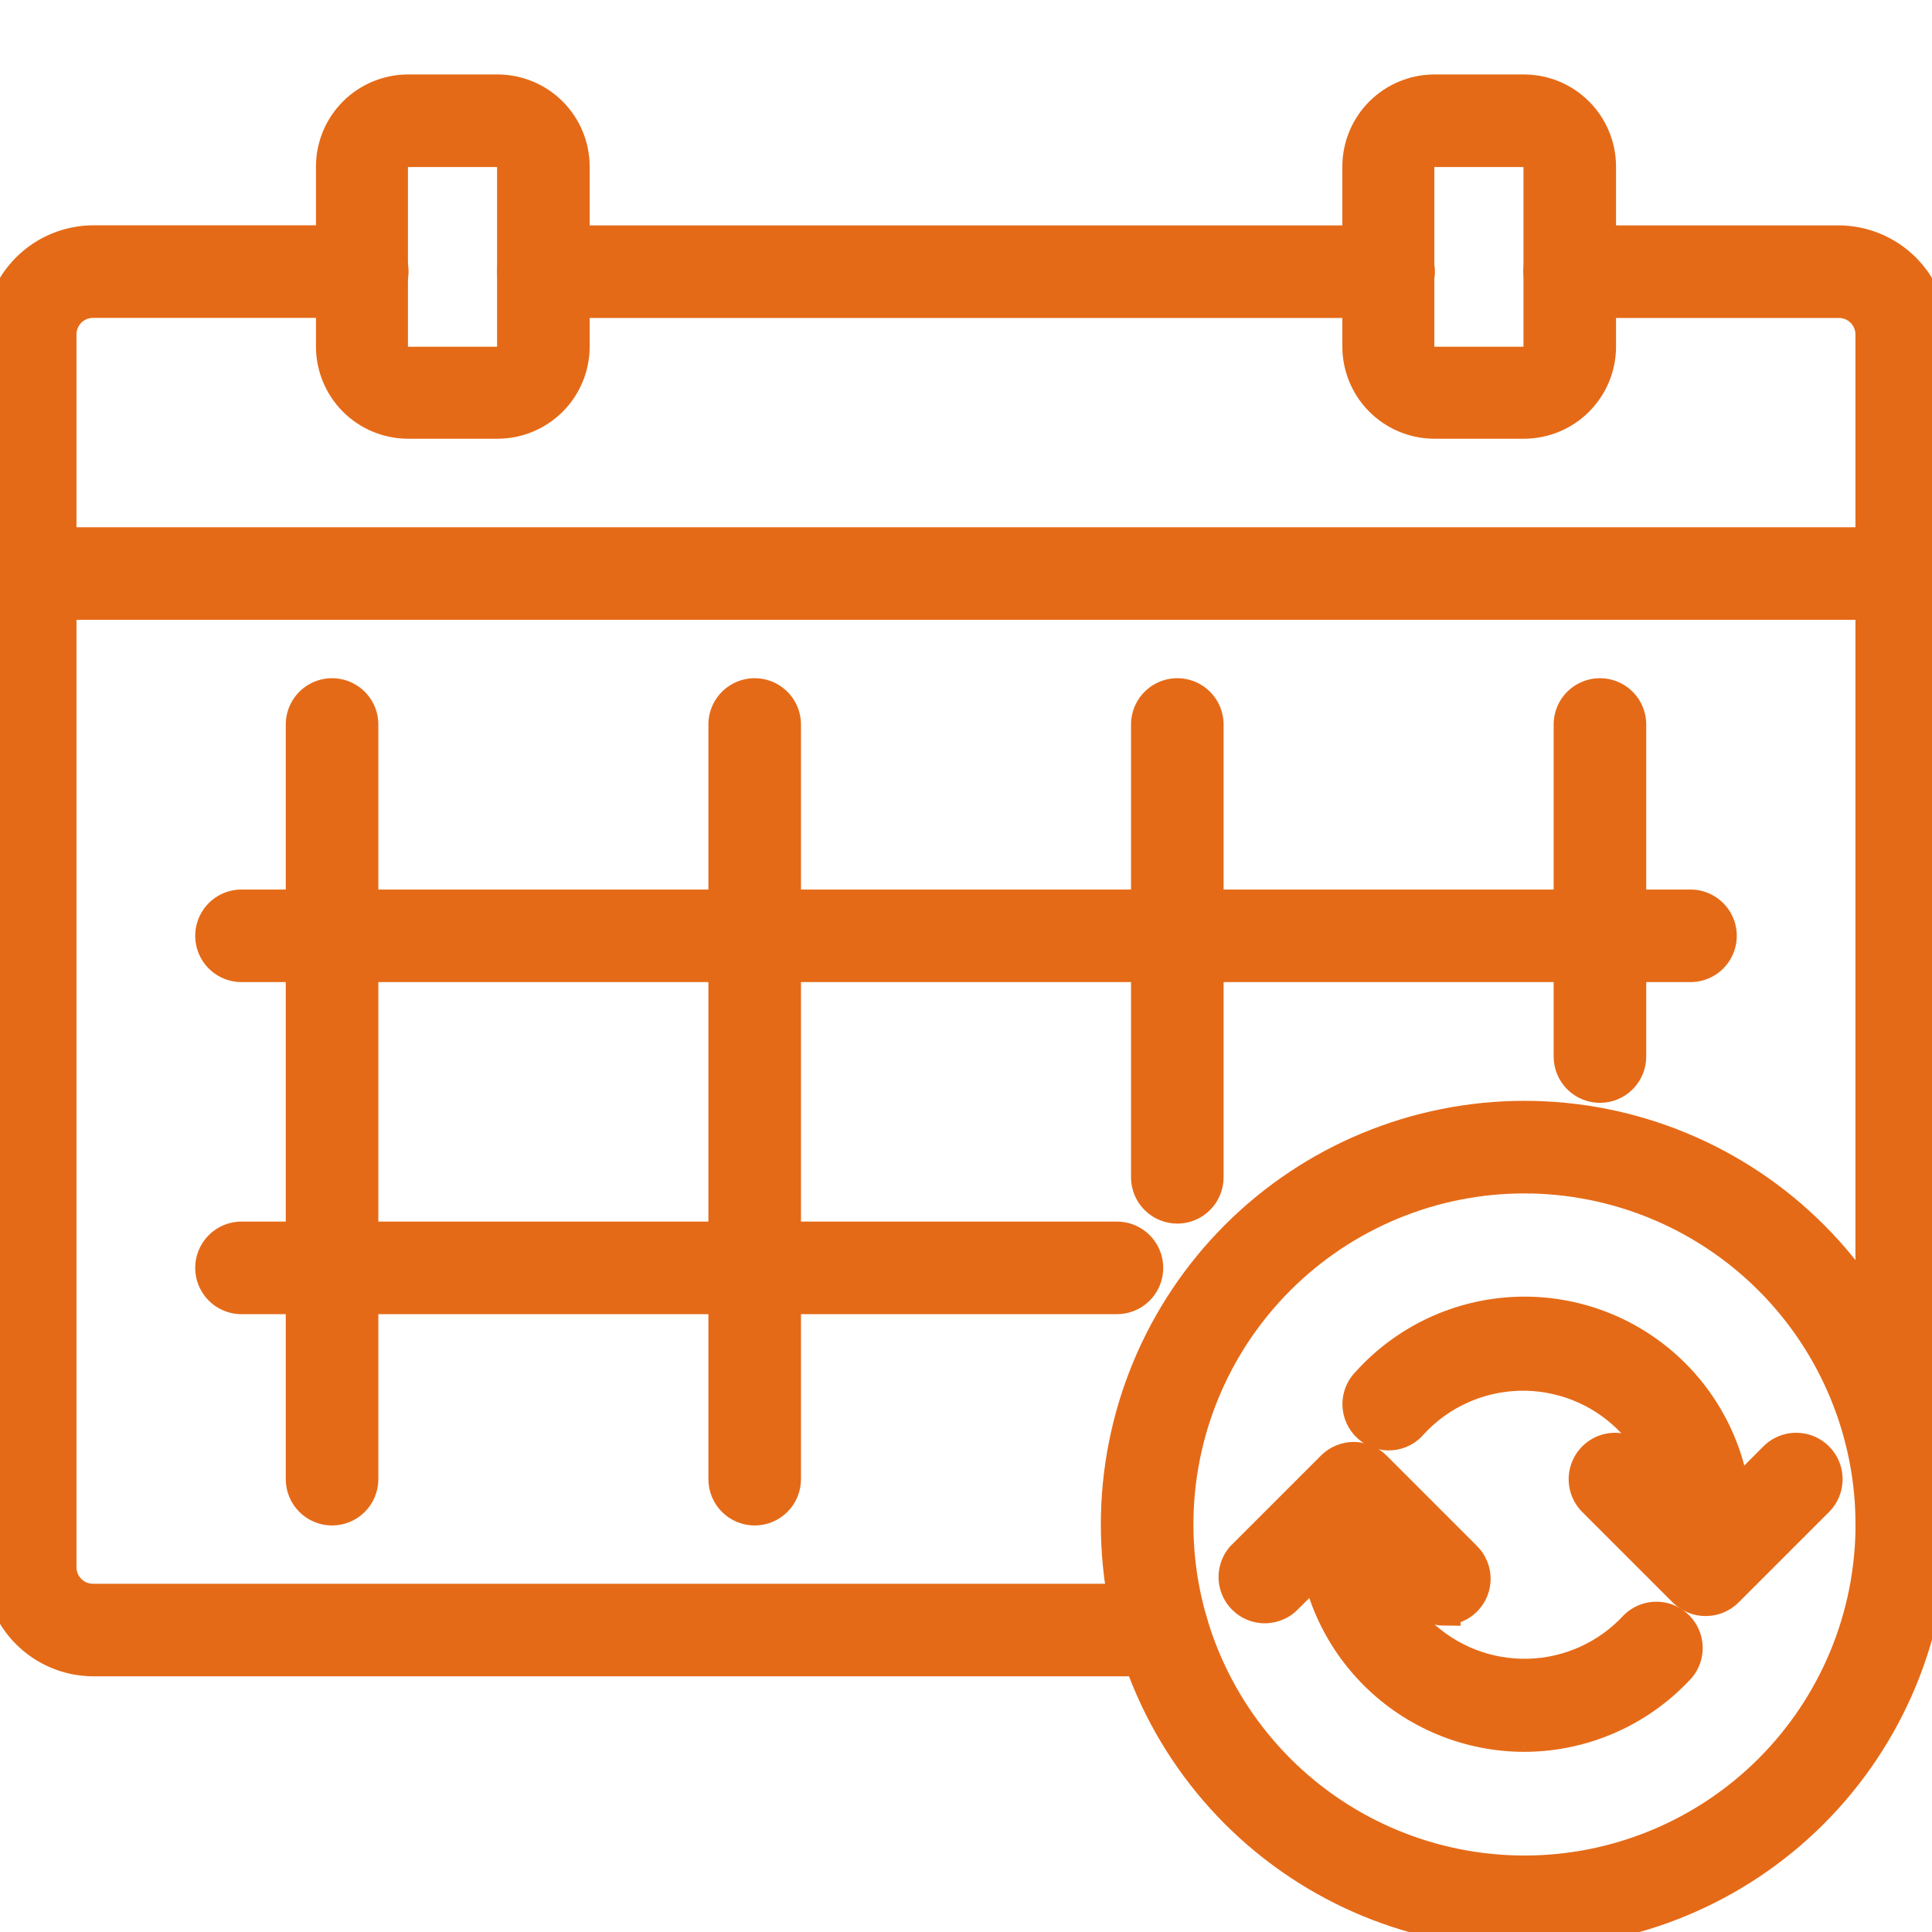
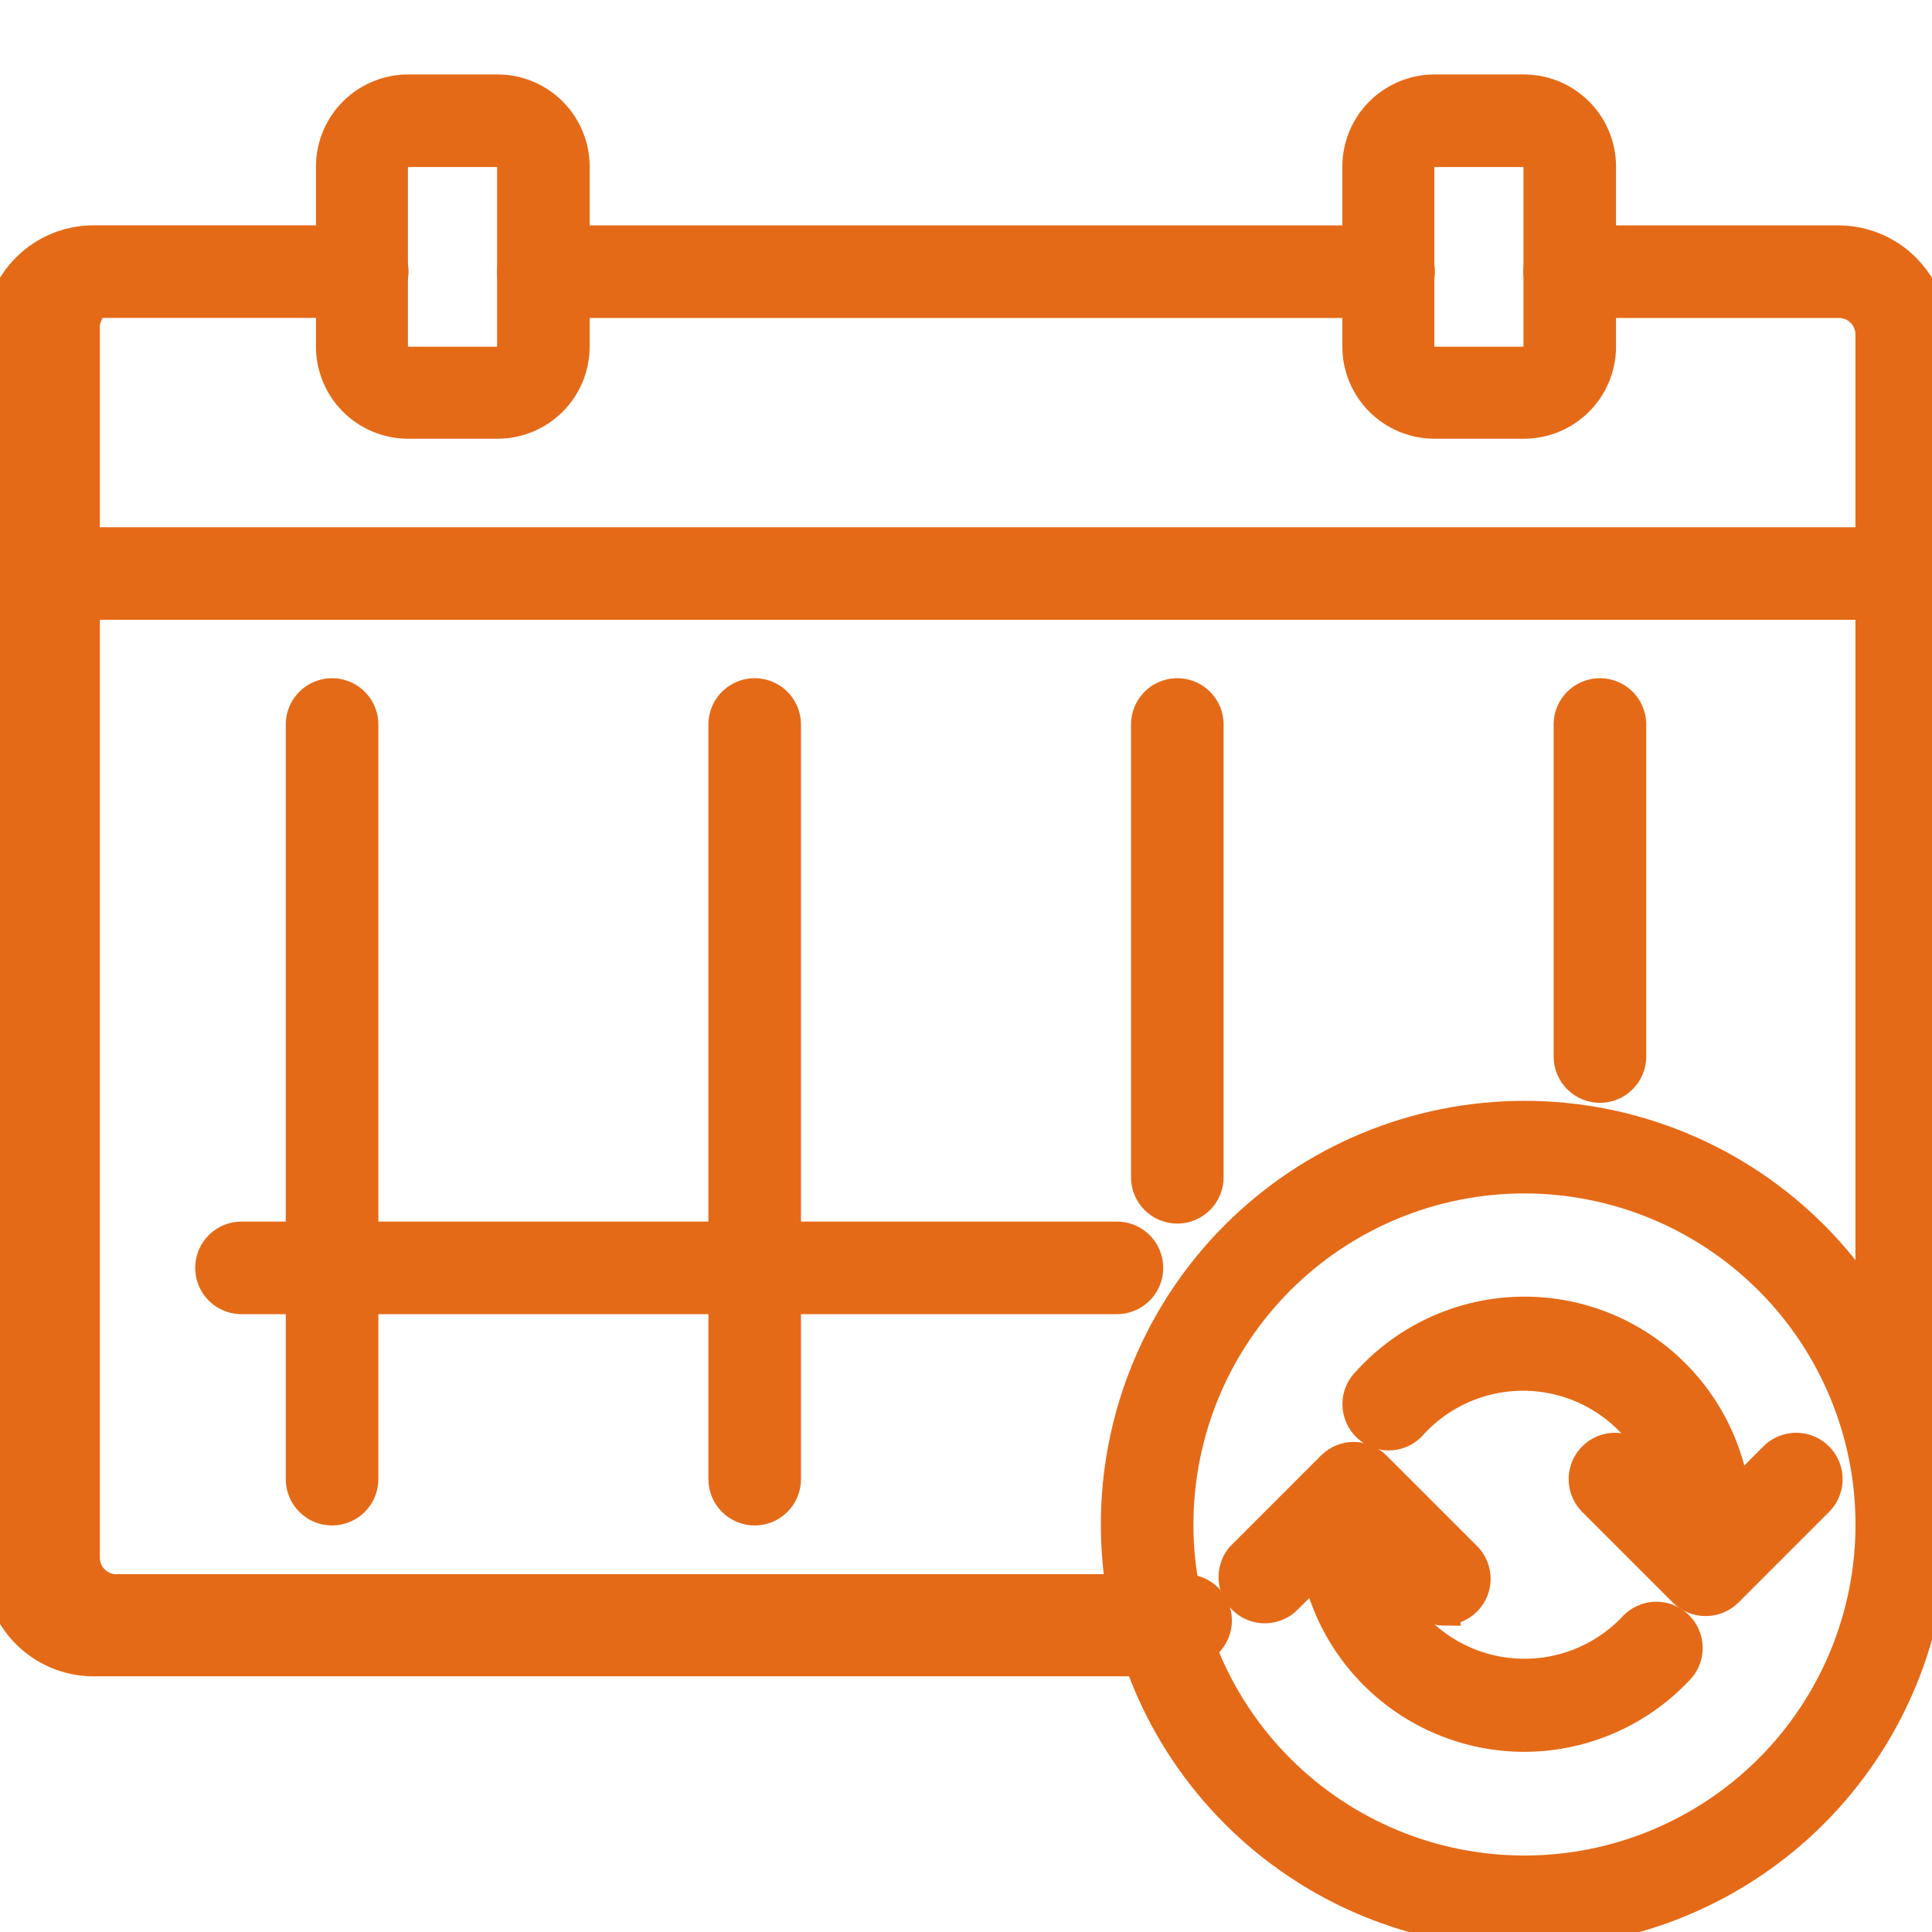
<svg xmlns="http://www.w3.org/2000/svg" width="1200pt" height="1200pt" version="1.1" viewBox="0 0 1200 1200" fill="#E56A17">
  <g>
    <path stroke="#E56A17" stroke-width="20" d="m946.88 1200c-67.133 0-131.52-26.668-178.99-74.137-47.469-47.473-74.137-111.86-74.137-178.99s26.668-131.52 74.137-178.99c47.473-47.469 111.86-74.137 178.99-74.137s131.52 26.668 178.99 74.137c47.469 47.473 74.137 111.86 74.137 178.99-0.098 67.102-26.801 131.43-74.25 178.88-47.445 47.449-111.77 74.152-178.88 74.25zm0-468.75c-57.188 0-112.03 22.719-152.47 63.156s-63.156 95.281-63.156 152.47 22.719 112.03 63.156 152.47 95.281 63.156 152.47 63.156 112.03-22.719 152.47-63.156 63.156-95.281 63.156-152.47c-0.051-57.172-22.781-111.99-63.211-152.41-40.426-40.43-95.242-63.16-152.41-63.211z" />
    <path stroke="#E56A17" stroke-width="20" d="m946.88 1078.1c-34.809 0-68.195-13.828-92.809-38.441-24.613-24.613-38.441-58-38.441-92.809-0.285-3.809-0.285-7.629 0-11.438 0.938-6.699 5.379-12.387 11.648-14.926 6.269-2.535 13.418-1.535 18.75 2.625 5.332 4.16 8.039 10.852 7.102 17.551v6.188c0.078 25.25 10.34 49.402 28.461 66.984 18.121 17.586 42.57 27.117 67.812 26.438 25.242-0.68 49.141-11.512 66.289-30.047 4.594-4.508 11.176-6.344 17.441-4.863 6.262 1.48 11.328 6.066 13.422 12.152 2.09 6.086 0.914 12.82-3.113 17.836-24.781 27.141-59.809 42.648-96.562 42.75z" />
    <path stroke="#E56A17" stroke-width="20" d="m1058.1 981.75c-1.117 0.184-2.258 0.184-3.375 0-4.863-0.91-9.172-3.711-11.98-7.785-2.812-4.074-3.894-9.094-3.019-13.965 0.32-4.242 0.32-8.508 0-12.75-0.078-25.25-10.34-49.402-28.461-66.984-18.121-17.586-42.57-27.117-67.812-26.438-25.242 0.68-49.141 11.512-66.289 30.047-3.234 4.027-7.988 6.543-13.137 6.949-5.148 0.41-10.238-1.324-14.066-4.789-3.828-3.469-6.059-8.359-6.164-13.523-0.102-5.168 1.93-10.145 5.617-13.762 23.852-26.465 57.438-42.098 93.043-43.309 35.609-1.211 70.176 12.105 95.77 36.895 25.594 24.785 40.008 58.91 39.938 94.539 0 6.289-0.566 12.562-1.688 18.75-0.629 4.441-2.828 8.512-6.199 11.469-3.371 2.957-7.691 4.609-12.176 4.656z" />
    <path stroke="#E56A17" stroke-width="20" d="m1059.4 993.75c-4.984 0.027-9.773-1.93-13.312-5.438l-56.25-56.25c-4.758-4.758-6.613-11.688-4.871-18.184 1.738-6.5 6.812-11.574 13.312-13.312 6.496-1.742 13.426 0.113 18.184 4.871l42.938 43.125 42.938-43.125c4.758-4.758 11.688-6.613 18.184-4.871 6.5 1.738 11.574 6.812 13.312 13.312 1.742 6.496-0.113 13.426-4.871 18.184l-56.25 56.25c-3.539 3.508-8.328 5.465-13.312 5.438z" />
    <path stroke="#E56A17" stroke-width="20" d="m897.19 999.75c-5.012-0.02-9.805-2.047-13.312-5.625l-42.938-42.938-43.125 42.562c-4.828 4.133-11.418 5.543-17.512 3.738-6.098-1.801-10.863-6.566-12.664-12.664-1.805-6.094-0.395-12.684 3.738-17.512l56.25-56.25c3.512-3.492 8.266-5.453 13.219-5.453s9.707 1.961 13.219 5.453l56.25 56.25c3.531 3.5 5.527 8.262 5.547 13.234s-1.938 9.75-5.438 13.281-8.262 5.527-13.234 5.547z" />
    <path stroke="#E56A17" stroke-width="20" d="m862.5 187.5h-525c-6.699 0-12.887-3.574-16.238-9.375-3.348-5.801-3.348-12.949 0-18.75 3.352-5.801 9.539-9.375 16.238-9.375h525c6.699 0 12.887 3.574 16.238 9.375 3.348 5.801 3.348 12.949 0 18.75-3.352 5.801-9.539 9.375-16.238 9.375z" />
-     <path stroke="#E56A17" stroke-width="20" d="m721.88 1031.2h-663.94c-15.352-0.051-30.059-6.168-40.914-17.023-10.855-10.855-16.973-25.562-17.023-40.914v-765.38c0.051-15.352 6.168-30.059 17.023-40.914 10.855-10.855 25.562-16.973 40.914-17.023h167.06c6.699 0 12.887 3.574 16.238 9.375 3.348 5.801 3.348 12.949 0 18.75-3.352 5.801-9.539 9.375-16.238 9.375h-167.06c-5.438-0.051-10.664 2.086-14.508 5.93s-5.981 9.07-5.93 14.508v765.38c-0.051 5.438 2.086 10.664 5.93 14.508s9.07 5.981 14.508 5.93h663.94c6.699 0 12.887 3.574 16.238 9.375 3.348 5.801 3.348 12.949 0 18.75-3.352 5.801-9.539 9.375-16.238 9.375z" />
+     <path stroke="#E56A17" stroke-width="20" d="m721.88 1031.2h-663.94c-15.352-0.051-30.059-6.168-40.914-17.023-10.855-10.855-16.973-25.562-17.023-40.914v-765.38c0.051-15.352 6.168-30.059 17.023-40.914 10.855-10.855 25.562-16.973 40.914-17.023h167.06c6.699 0 12.887 3.574 16.238 9.375 3.348 5.801 3.348 12.949 0 18.75-3.352 5.801-9.539 9.375-16.238 9.375h-167.06s-5.981 9.07-5.93 14.508v765.38c-0.051 5.438 2.086 10.664 5.93 14.508s9.07 5.981 14.508 5.93h663.94c6.699 0 12.887 3.574 16.238 9.375 3.348 5.801 3.348 12.949 0 18.75-3.352 5.801-9.539 9.375-16.238 9.375z" />
    <path stroke="#E56A17" stroke-width="20" d="m1181.2 965.62c-4.973 0-9.742-1.977-13.258-5.492-3.516-3.516-5.492-8.285-5.492-13.258v-738.94c0.051-5.438-2.086-10.664-5.93-14.508s-9.07-5.981-14.508-5.93h-167.06c-6.699 0-12.887-3.574-16.238-9.375-3.348-5.801-3.348-12.949 0-18.75 3.352-5.801 9.539-9.375 16.238-9.375h167.06c15.352 0.051 30.059 6.168 40.914 17.023 10.855 10.855 16.973 25.562 17.023 40.914v738.94c0 4.973-1.977 9.742-5.492 13.258-3.516 3.516-8.285 5.492-13.258 5.492z" />
    <path stroke="#E56A17" stroke-width="20" d="m309.19 262.5h-56.25c-12.402-0.148-24.246-5.164-32.98-13.969s-13.66-20.691-13.707-33.094v-112.5c0.148-12.402 5.164-24.246 13.969-32.98s20.691-13.66 33.094-13.707h56.25c12.402 0.148 24.246 5.164 32.98 13.969s13.66 20.691 13.707 33.094v112.5c-0.148 12.402-5.164 24.246-13.969 32.98s-20.691 13.66-33.094 13.707zm-56.25-168.75c-5.281 0-9.562 4.281-9.562 9.562v112.5c0 5.281 4.281 9.562 9.562 9.562h56.25c5.281 0 9.562-4.281 9.562-9.562v-112.5c0-2.535-1.008-4.969-2.801-6.762s-4.227-2.801-6.762-2.801z" />
    <path stroke="#E56A17" stroke-width="20" d="m946.69 262.5h-56.25c-12.402-0.148-24.246-5.164-32.98-13.969s-13.66-20.691-13.707-33.094v-112.5c0.148-12.402 5.164-24.246 13.969-32.98s20.691-13.66 33.094-13.707h56.25c12.402 0.148 24.246 5.164 32.98 13.969s13.66 20.691 13.707 33.094v112.5c-0.148 12.402-5.164 24.246-13.969 32.98s-20.691 13.66-33.094 13.707zm-56.25-168.75c-5.281 0-9.562 4.281-9.562 9.562v112.5c0 5.281 4.281 9.562 9.562 9.562h56.25c5.281 0 9.562-4.281 9.562-9.562v-112.5c0-5.281-4.281-9.562-9.562-9.562z" />
    <path stroke="#E56A17" stroke-width="20" d="m1181.2 375h-1162.5c-6.699 0-12.887-3.574-16.238-9.375-3.348-5.801-3.348-12.949 0-18.75 3.352-5.801 9.539-9.375 16.238-9.375h1162.5c6.699 0 12.887 3.574 16.238 9.375 3.348 5.801 3.348 12.949 0 18.75-3.352 5.801-9.539 9.375-16.238 9.375z" />
-     <path stroke="#E56A17" stroke-width="20" d="m1050 600h-900c-6.699 0-12.887-3.574-16.238-9.375-3.348-5.801-3.348-12.949 0-18.75 3.352-5.801 9.539-9.375 16.238-9.375h900c6.699 0 12.887 3.574 16.238 9.375 3.348 5.801 3.348 12.949 0 18.75-3.352 5.801-9.539 9.375-16.238 9.375z" />
    <path stroke="#E56A17" stroke-width="20" d="m693.75 806.25h-543.75c-6.699 0-12.887-3.574-16.238-9.375-3.348-5.801-3.348-12.949 0-18.75 3.352-5.801 9.539-9.375 16.238-9.375h543.75c6.699 0 12.887 3.574 16.238 9.375 3.348 5.801 3.348 12.949 0 18.75-3.352 5.801-9.539 9.375-16.238 9.375z" />
    <path stroke="#E56A17" stroke-width="20" d="m206.25 937.5c-4.973 0-9.742-1.977-13.258-5.492-3.516-3.516-5.492-8.285-5.492-13.258v-468.75c0-6.699 3.574-12.887 9.375-16.238 5.801-3.348 12.949-3.348 18.75 0 5.801 3.352 9.375 9.539 9.375 16.238v468.75c0 4.973-1.977 9.742-5.492 13.258-3.516 3.516-8.285 5.492-13.258 5.492z" />
    <path stroke="#E56A17" stroke-width="20" d="m468.75 937.5c-4.973 0-9.742-1.977-13.258-5.492-3.516-3.516-5.492-8.285-5.492-13.258v-468.75c0-6.699 3.574-12.887 9.375-16.238 5.801-3.348 12.949-3.348 18.75 0 5.801 3.352 9.375 9.539 9.375 16.238v468.75c0 4.973-1.977 9.742-5.492 13.258-3.516 3.516-8.285 5.492-13.258 5.492z" />
    <path stroke="#E56A17" stroke-width="20" d="m731.25 750c-4.973 0-9.742-1.977-13.258-5.492-3.516-3.516-5.492-8.285-5.492-13.258v-281.25c0-6.699 3.574-12.887 9.375-16.238 5.801-3.348 12.949-3.348 18.75 0 5.801 3.352 9.375 9.539 9.375 16.238v281.25c0 4.973-1.977 9.742-5.492 13.258-3.516 3.516-8.285 5.492-13.258 5.492z" />
    <path stroke="#E56A17" stroke-width="20" d="m993.75 675c-4.973 0-9.742-1.977-13.258-5.492-3.516-3.516-5.492-8.285-5.492-13.258v-206.25c0-6.699 3.574-12.887 9.375-16.238 5.801-3.348 12.949-3.348 18.75 0 5.801 3.352 9.375 9.539 9.375 16.238v206.25c0 4.973-1.977 9.742-5.492 13.258-3.516 3.516-8.285 5.492-13.258 5.492z" />
  </g>
</svg>